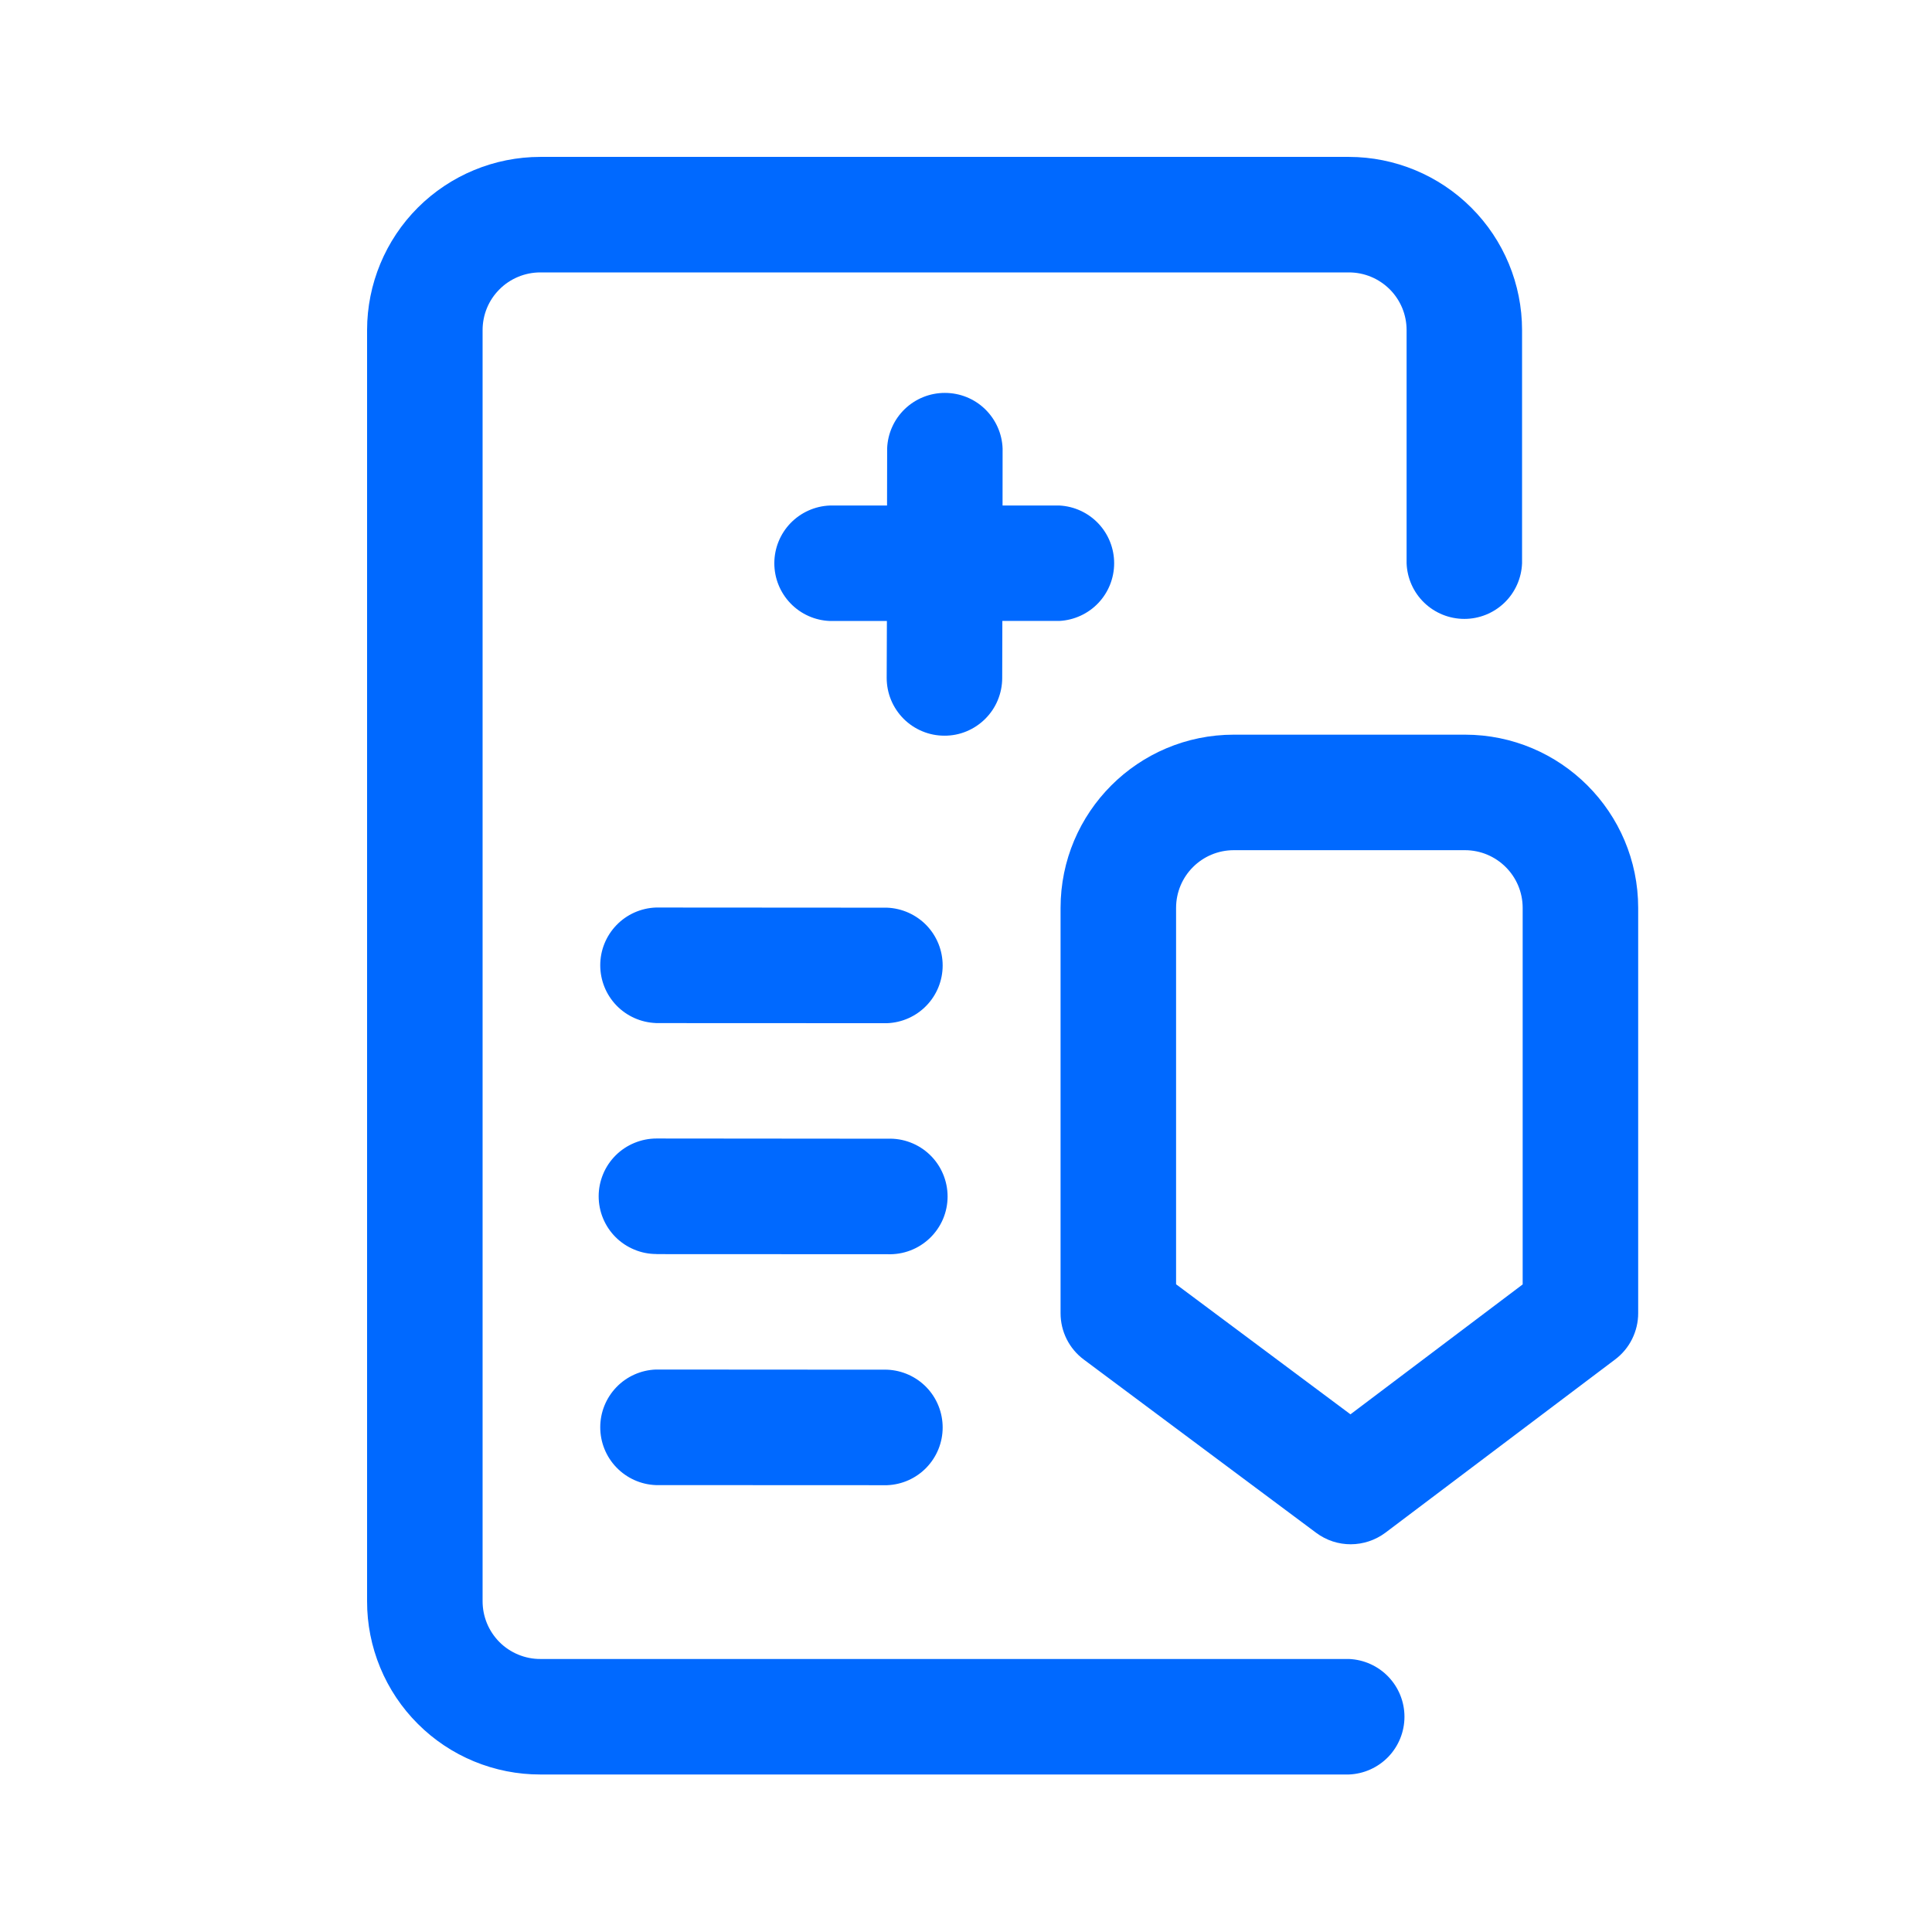
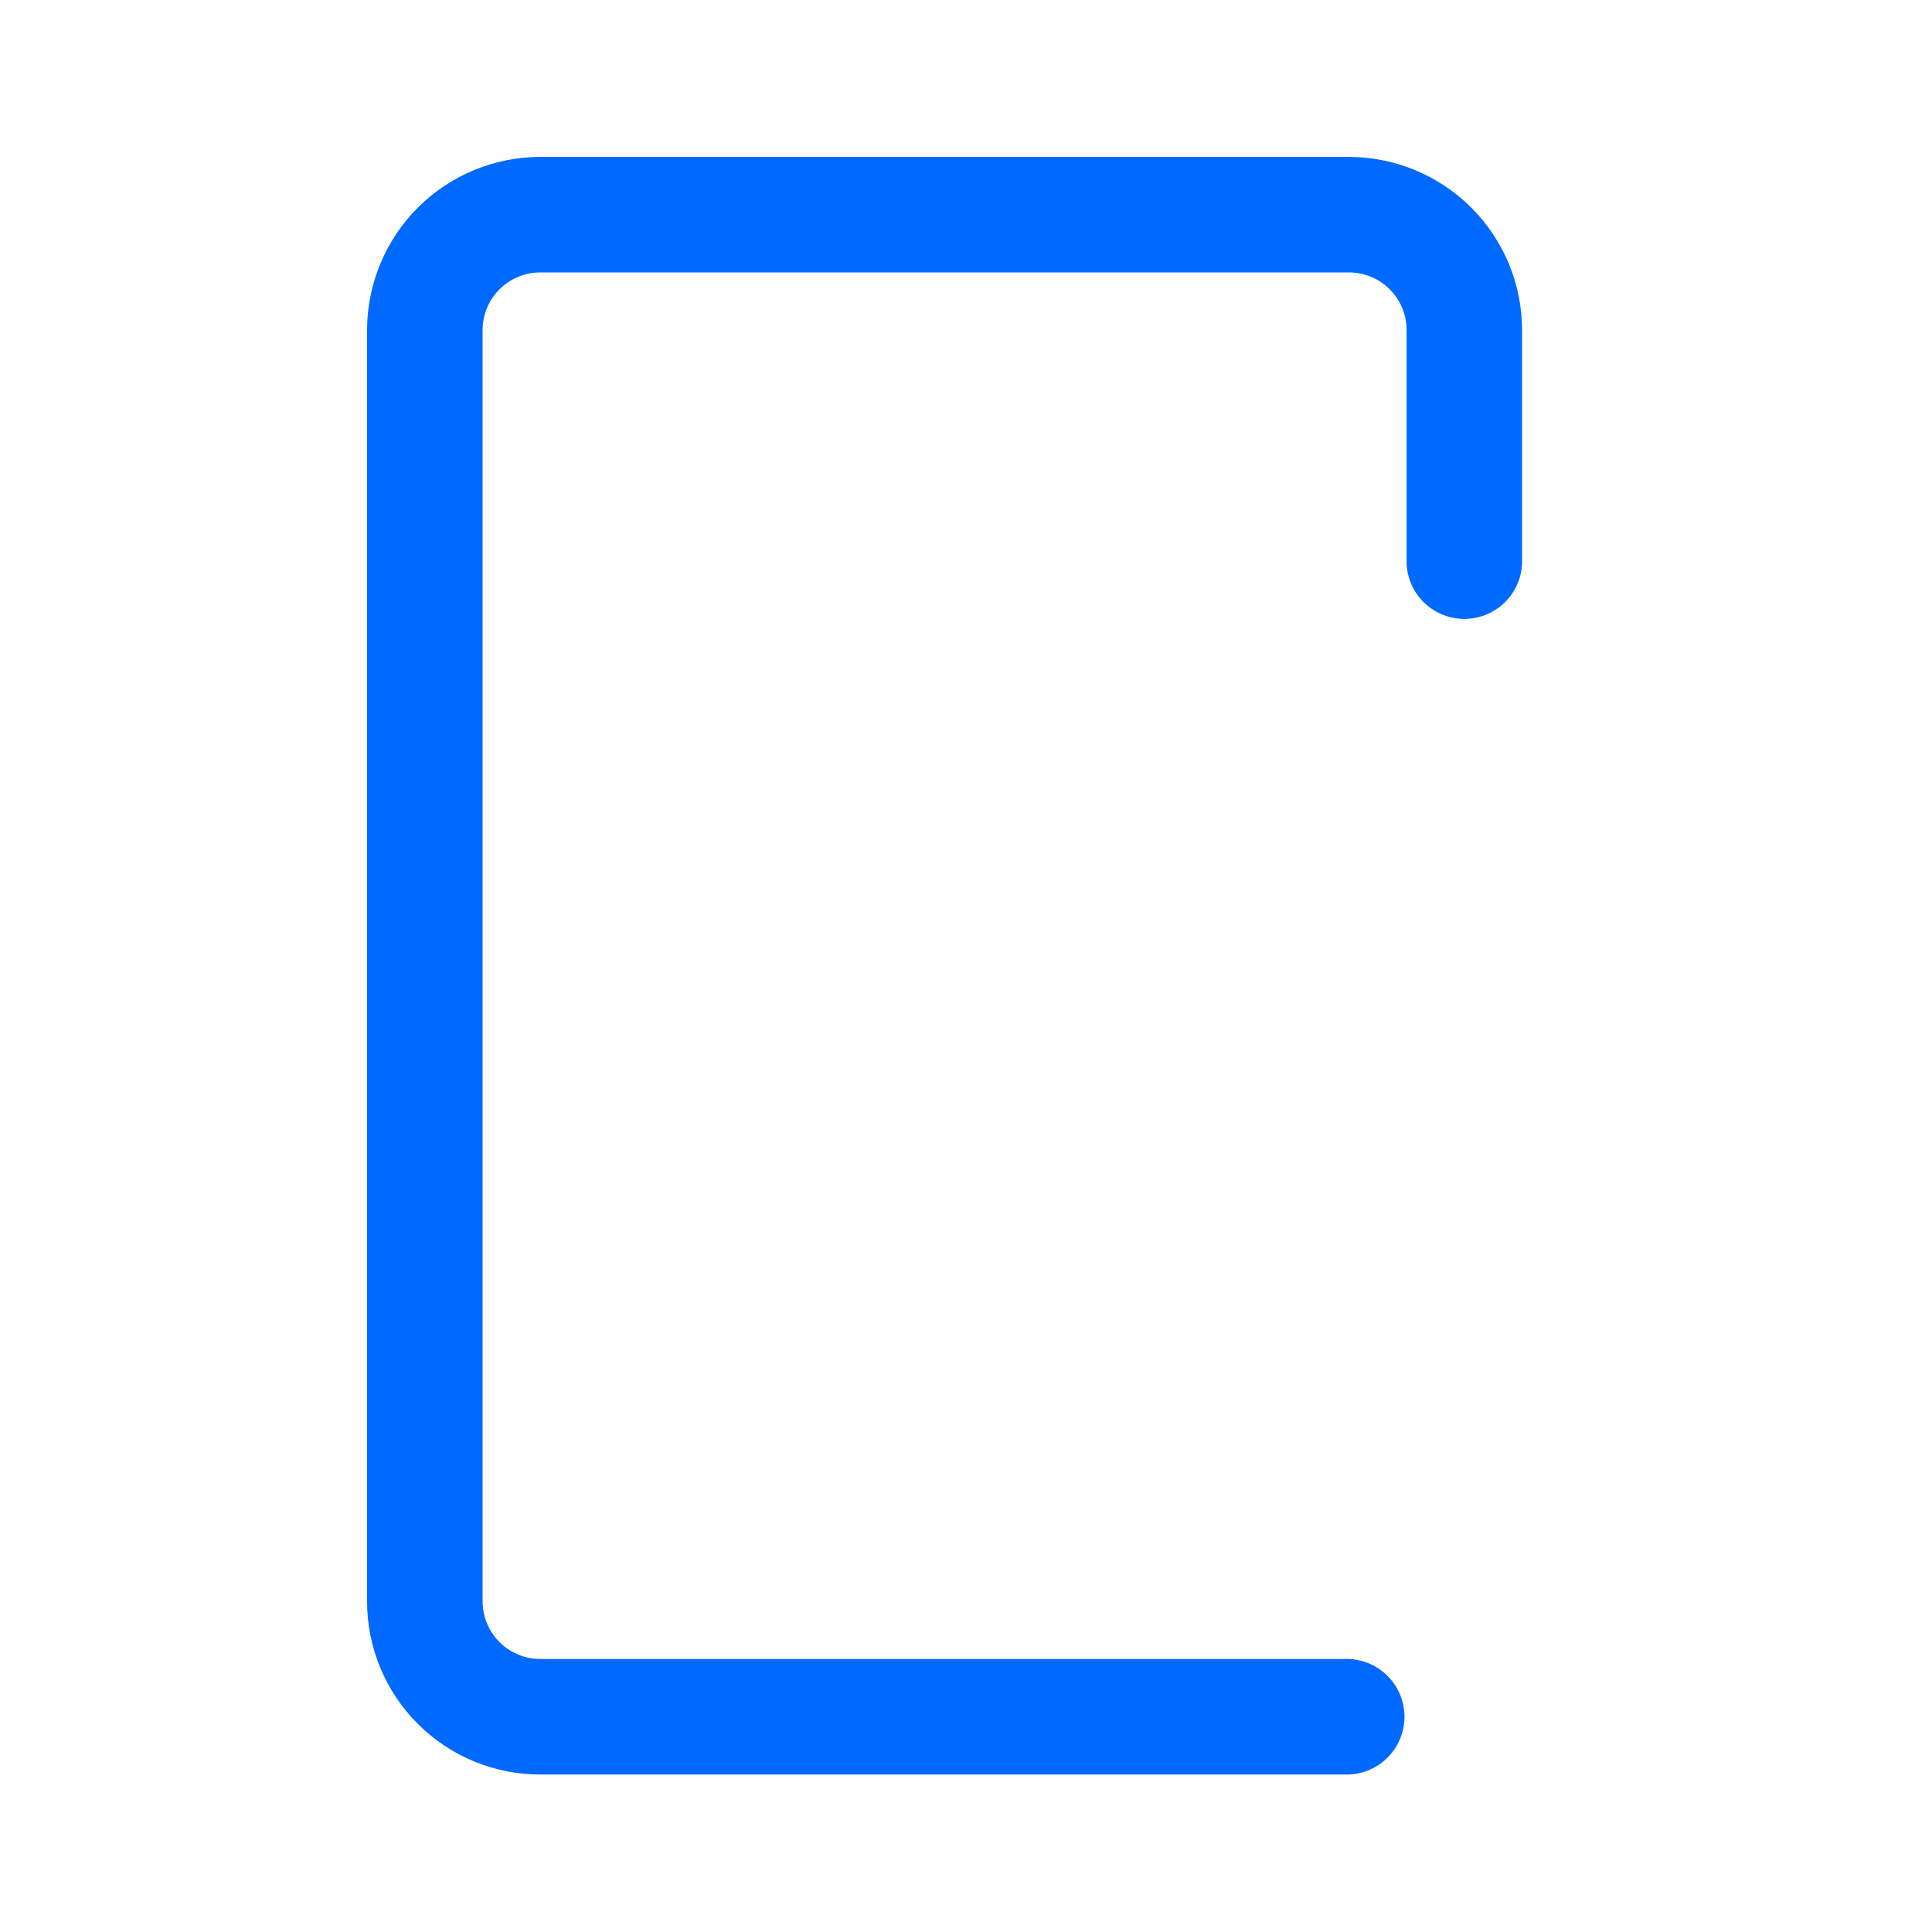
<svg xmlns="http://www.w3.org/2000/svg" width="38" height="38" viewBox="0 0 38 38" fill="none">
  <path fill-rule="evenodd" clip-rule="evenodd" d="M29.937 11.078V6.493C29.937 5.59 29.578 4.723 28.939 4.085C28.3 3.446 27.434 3.087 26.531 3.086H10.628C9.725 3.086 8.859 3.445 8.219 4.083C7.58 4.722 7.221 5.588 7.22 6.491V31.494C7.219 31.942 7.307 32.385 7.478 32.799C7.649 33.213 7.9 33.589 8.217 33.905C8.533 34.222 8.909 34.473 9.323 34.644C9.737 34.815 10.181 34.903 10.628 34.902H26.531C26.824 34.891 27.102 34.766 27.306 34.555C27.51 34.343 27.624 34.06 27.624 33.766C27.624 33.472 27.51 33.19 27.306 32.978C27.102 32.766 26.824 32.642 26.531 32.63H10.628C10.479 32.631 10.331 32.601 10.193 32.544C10.055 32.487 9.93 32.404 9.824 32.298C9.719 32.192 9.635 32.067 9.578 31.929C9.521 31.791 9.492 31.643 9.492 31.494V6.493C9.492 6.344 9.521 6.196 9.578 6.058C9.635 5.92 9.719 5.795 9.825 5.69C9.93 5.584 10.056 5.501 10.194 5.444C10.331 5.387 10.479 5.358 10.628 5.358H26.531C26.68 5.358 26.827 5.387 26.965 5.444C27.103 5.501 27.228 5.585 27.334 5.69C27.439 5.795 27.523 5.921 27.58 6.058C27.637 6.196 27.666 6.344 27.666 6.493V11.079C27.677 11.373 27.801 11.651 28.013 11.855C28.225 12.059 28.508 12.173 28.802 12.173C29.096 12.173 29.378 12.059 29.59 11.855C29.802 11.651 29.926 11.372 29.937 11.078Z" fill="#0069FF" />
-   <path fill-rule="evenodd" clip-rule="evenodd" d="M17.447 9.943H16.323C16.03 9.954 15.752 10.079 15.548 10.29C15.344 10.502 15.23 10.785 15.23 11.079C15.23 11.373 15.344 11.655 15.548 11.867C15.752 12.079 16.03 12.203 16.323 12.214H17.444L17.44 13.333C17.44 13.482 17.469 13.63 17.526 13.768C17.583 13.906 17.667 14.031 17.772 14.137C17.877 14.242 18.002 14.326 18.14 14.383C18.278 14.441 18.425 14.47 18.575 14.47C18.724 14.471 18.872 14.442 19.009 14.385C19.147 14.328 19.273 14.244 19.378 14.139C19.484 14.034 19.568 13.909 19.625 13.771C19.682 13.633 19.712 13.486 19.712 13.336L19.715 12.213H20.839C21.129 12.197 21.403 12.071 21.603 11.86C21.803 11.649 21.914 11.369 21.914 11.078C21.914 10.787 21.803 10.507 21.603 10.296C21.403 10.085 21.129 9.958 20.839 9.943H19.719L19.72 8.823C19.71 8.529 19.585 8.251 19.374 8.046C19.163 7.842 18.88 7.728 18.586 7.728C18.292 7.727 18.009 7.841 17.797 8.044C17.585 8.248 17.46 8.526 17.449 8.819L17.447 9.943ZM32.221 25.83V17.858C32.221 15.975 30.694 14.45 28.812 14.45H24.269C22.385 14.45 20.86 15.976 20.86 17.858V25.83C20.86 26.189 21.029 26.526 21.316 26.74L25.888 30.149C26.293 30.451 26.846 30.448 27.251 30.145L31.77 26.737C31.91 26.631 32.024 26.494 32.102 26.336C32.18 26.178 32.221 26.006 32.221 25.83ZM29.949 17.858V25.263L26.562 27.818L23.132 25.26V17.858C23.132 17.23 23.639 16.722 24.269 16.722H28.812C29.44 16.722 29.949 17.23 29.949 17.858ZM12.899 20.123L17.447 20.125C17.741 20.114 18.019 19.99 18.223 19.778C18.427 19.567 18.541 19.284 18.541 18.99C18.541 18.696 18.428 18.413 18.224 18.201C18.02 17.99 17.742 17.865 17.449 17.853L12.9 17.85C12.607 17.861 12.328 17.985 12.124 18.197C11.92 18.409 11.806 18.691 11.806 18.985C11.806 19.279 11.919 19.562 12.123 19.774C12.327 19.986 12.605 20.11 12.899 20.122V20.123ZM12.91 24.667L17.457 24.669C17.61 24.674 17.762 24.65 17.905 24.595C18.048 24.541 18.178 24.458 18.289 24.352C18.399 24.246 18.487 24.119 18.547 23.979C18.607 23.838 18.638 23.686 18.638 23.534C18.638 23.381 18.607 23.229 18.547 23.088C18.488 22.948 18.4 22.82 18.29 22.714C18.18 22.608 18.049 22.525 17.907 22.471C17.764 22.416 17.611 22.391 17.459 22.397L12.912 22.393C12.763 22.393 12.615 22.423 12.477 22.48C12.339 22.537 12.214 22.62 12.108 22.726C12.003 22.831 11.919 22.956 11.862 23.094C11.805 23.232 11.775 23.379 11.775 23.529C11.775 23.678 11.804 23.826 11.861 23.963C11.918 24.101 12.002 24.227 12.107 24.332C12.213 24.438 12.338 24.521 12.476 24.578C12.613 24.636 12.761 24.665 12.91 24.665V24.667ZM12.899 29.21L17.447 29.212C17.741 29.201 18.019 29.077 18.223 28.865C18.427 28.653 18.541 28.371 18.541 28.077C18.541 27.783 18.428 27.5 18.224 27.288C18.02 27.076 17.742 26.952 17.449 26.94L12.9 26.937C12.607 26.948 12.328 27.072 12.124 27.284C11.92 27.496 11.806 27.778 11.806 28.072C11.806 28.366 11.919 28.649 12.123 28.861C12.327 29.073 12.605 29.199 12.899 29.21Z" fill="#0069FF" />
</svg>